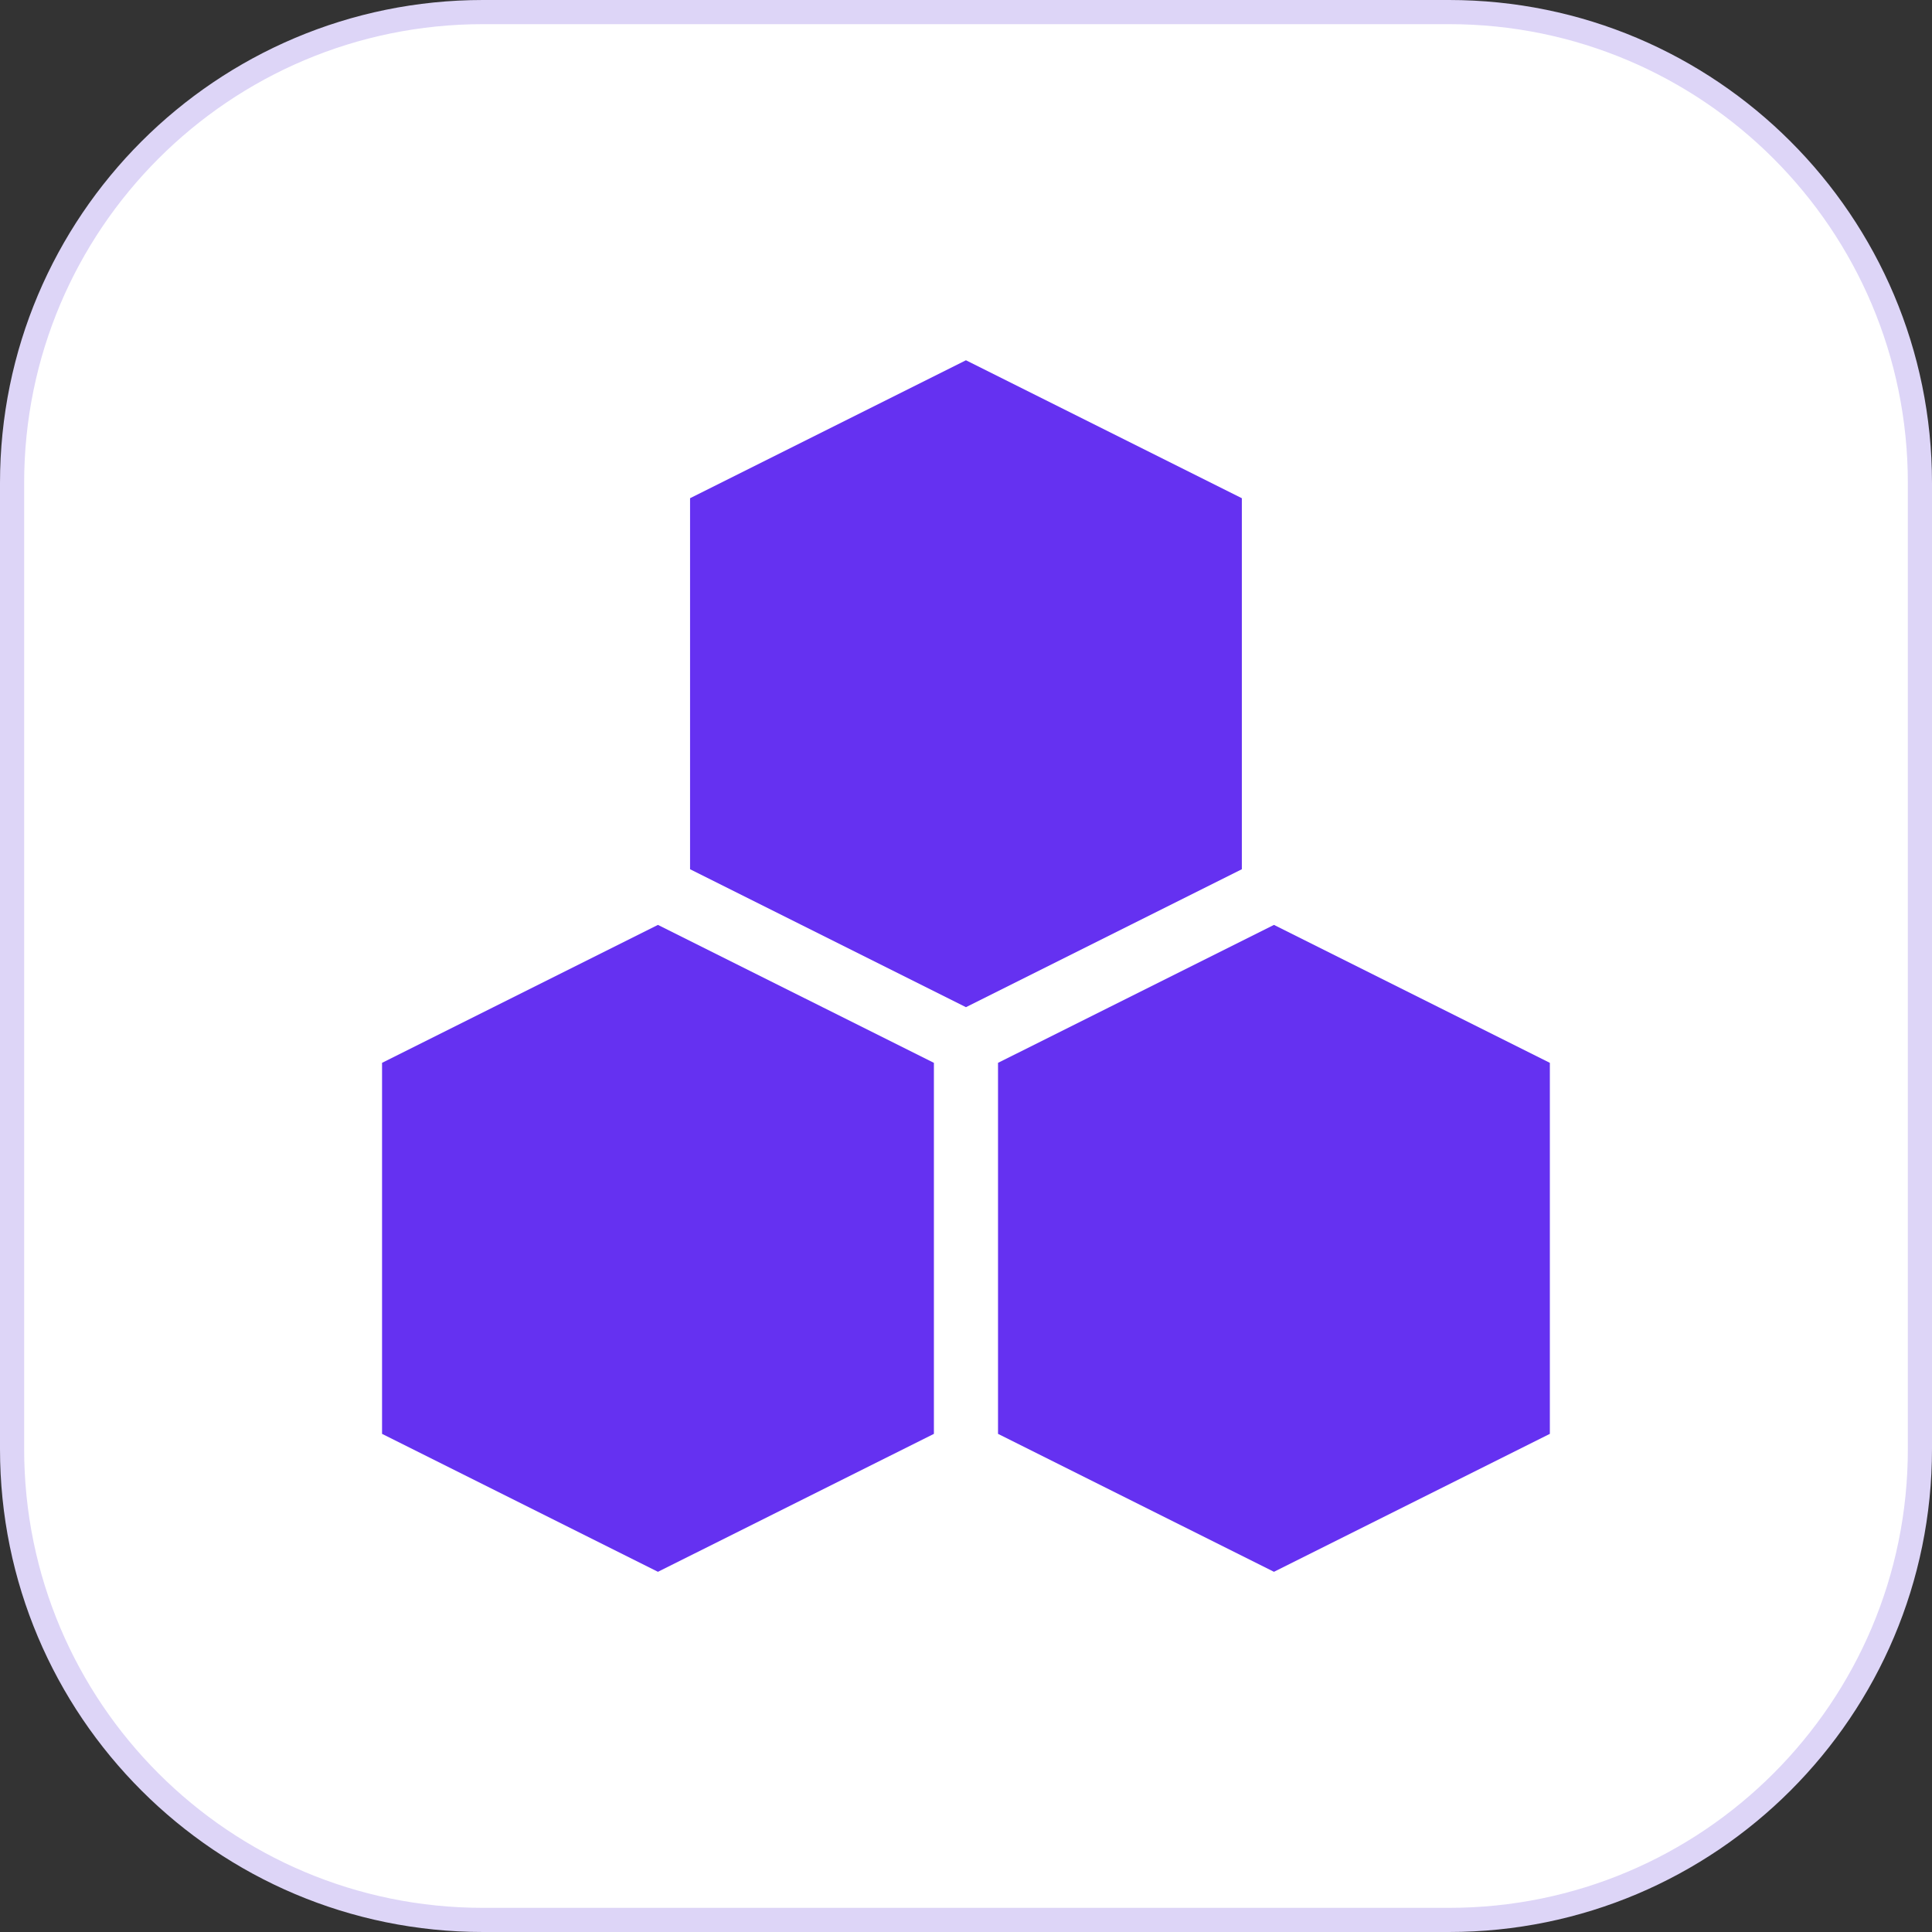
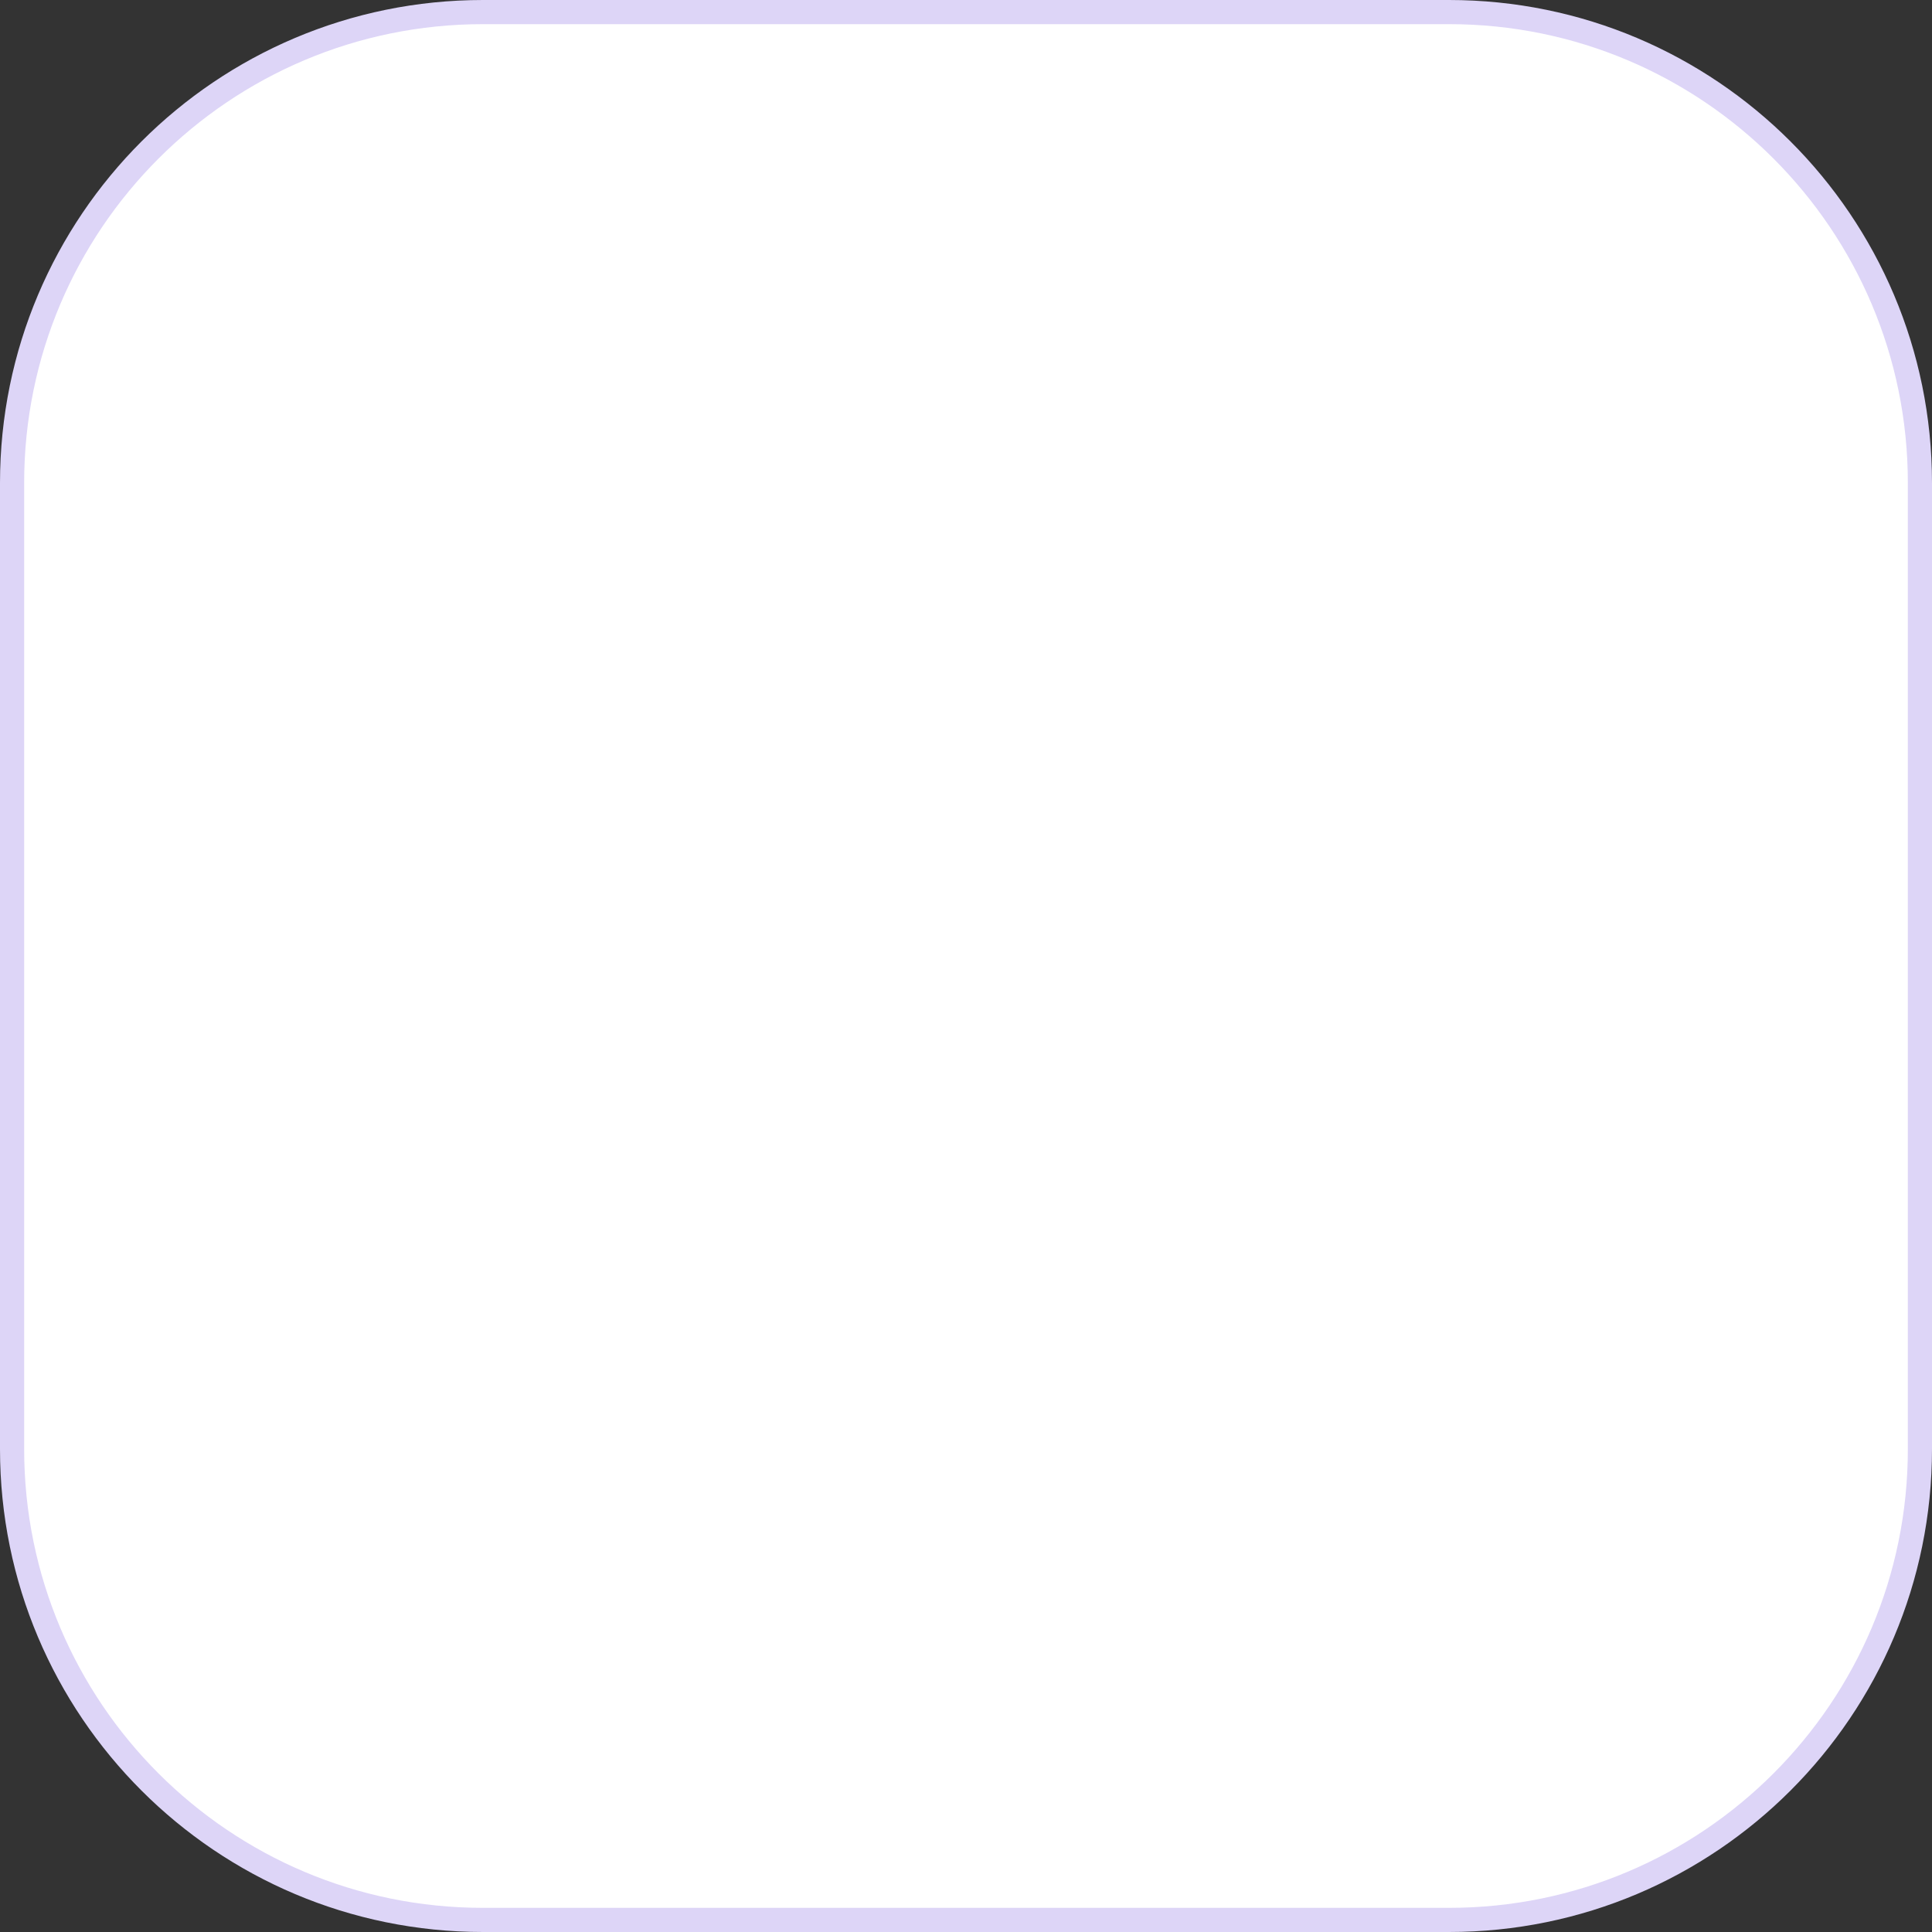
<svg xmlns="http://www.w3.org/2000/svg" width="80" height="80" viewBox="0 0 80 80" fill="none">
  <rect x="0" y="0" width="80" height="80" fill="#333333" stroke="none" />
  <path d="M20 0.5H60C70.77 0.5 79.5 9.23 79.5 20V60C79.5 70.77 70.77 79.5 60 79.5H20C9.23 79.5 0.5 70.77 0.5 60V20C0.5 9.23 9.23 0.5 20 0.5Z" fill="white" />
-   <path d="M20 0.5H60C70.77 0.5 79.5 9.23 79.5 20V60C79.5 70.77 70.77 79.5 60 79.5H20C9.23 79.5 0.5 70.77 0.5 60V20C0.5 9.23 9.23 0.5 20 0.5Z" stroke="#DDD5F7" />
-   <path fill-rule="evenodd" clip-rule="evenodd" d="M27.244 38.298L38.671 44.01V59.373L27.244 65.085L15.82 59.373V44.01L27.244 38.298ZM51.422 35.993L39.998 41.705L28.574 35.993V20.63L39.998 14.918L51.422 20.63V35.993ZM41.326 59.373V44.01L52.752 38.298L64.176 44.01V59.373L52.752 65.085L41.326 59.373Z" fill="#6531F1" />
+   <path d="M20 0.5H60C70.77 0.5 79.5 9.23 79.5 20V60C79.5 70.77 70.77 79.5 60 79.5H20C9.23 79.5 0.5 70.77 0.5 60V20C0.5 9.23 9.23 0.5 20 0.5" stroke="#DDD5F7" />
</svg>